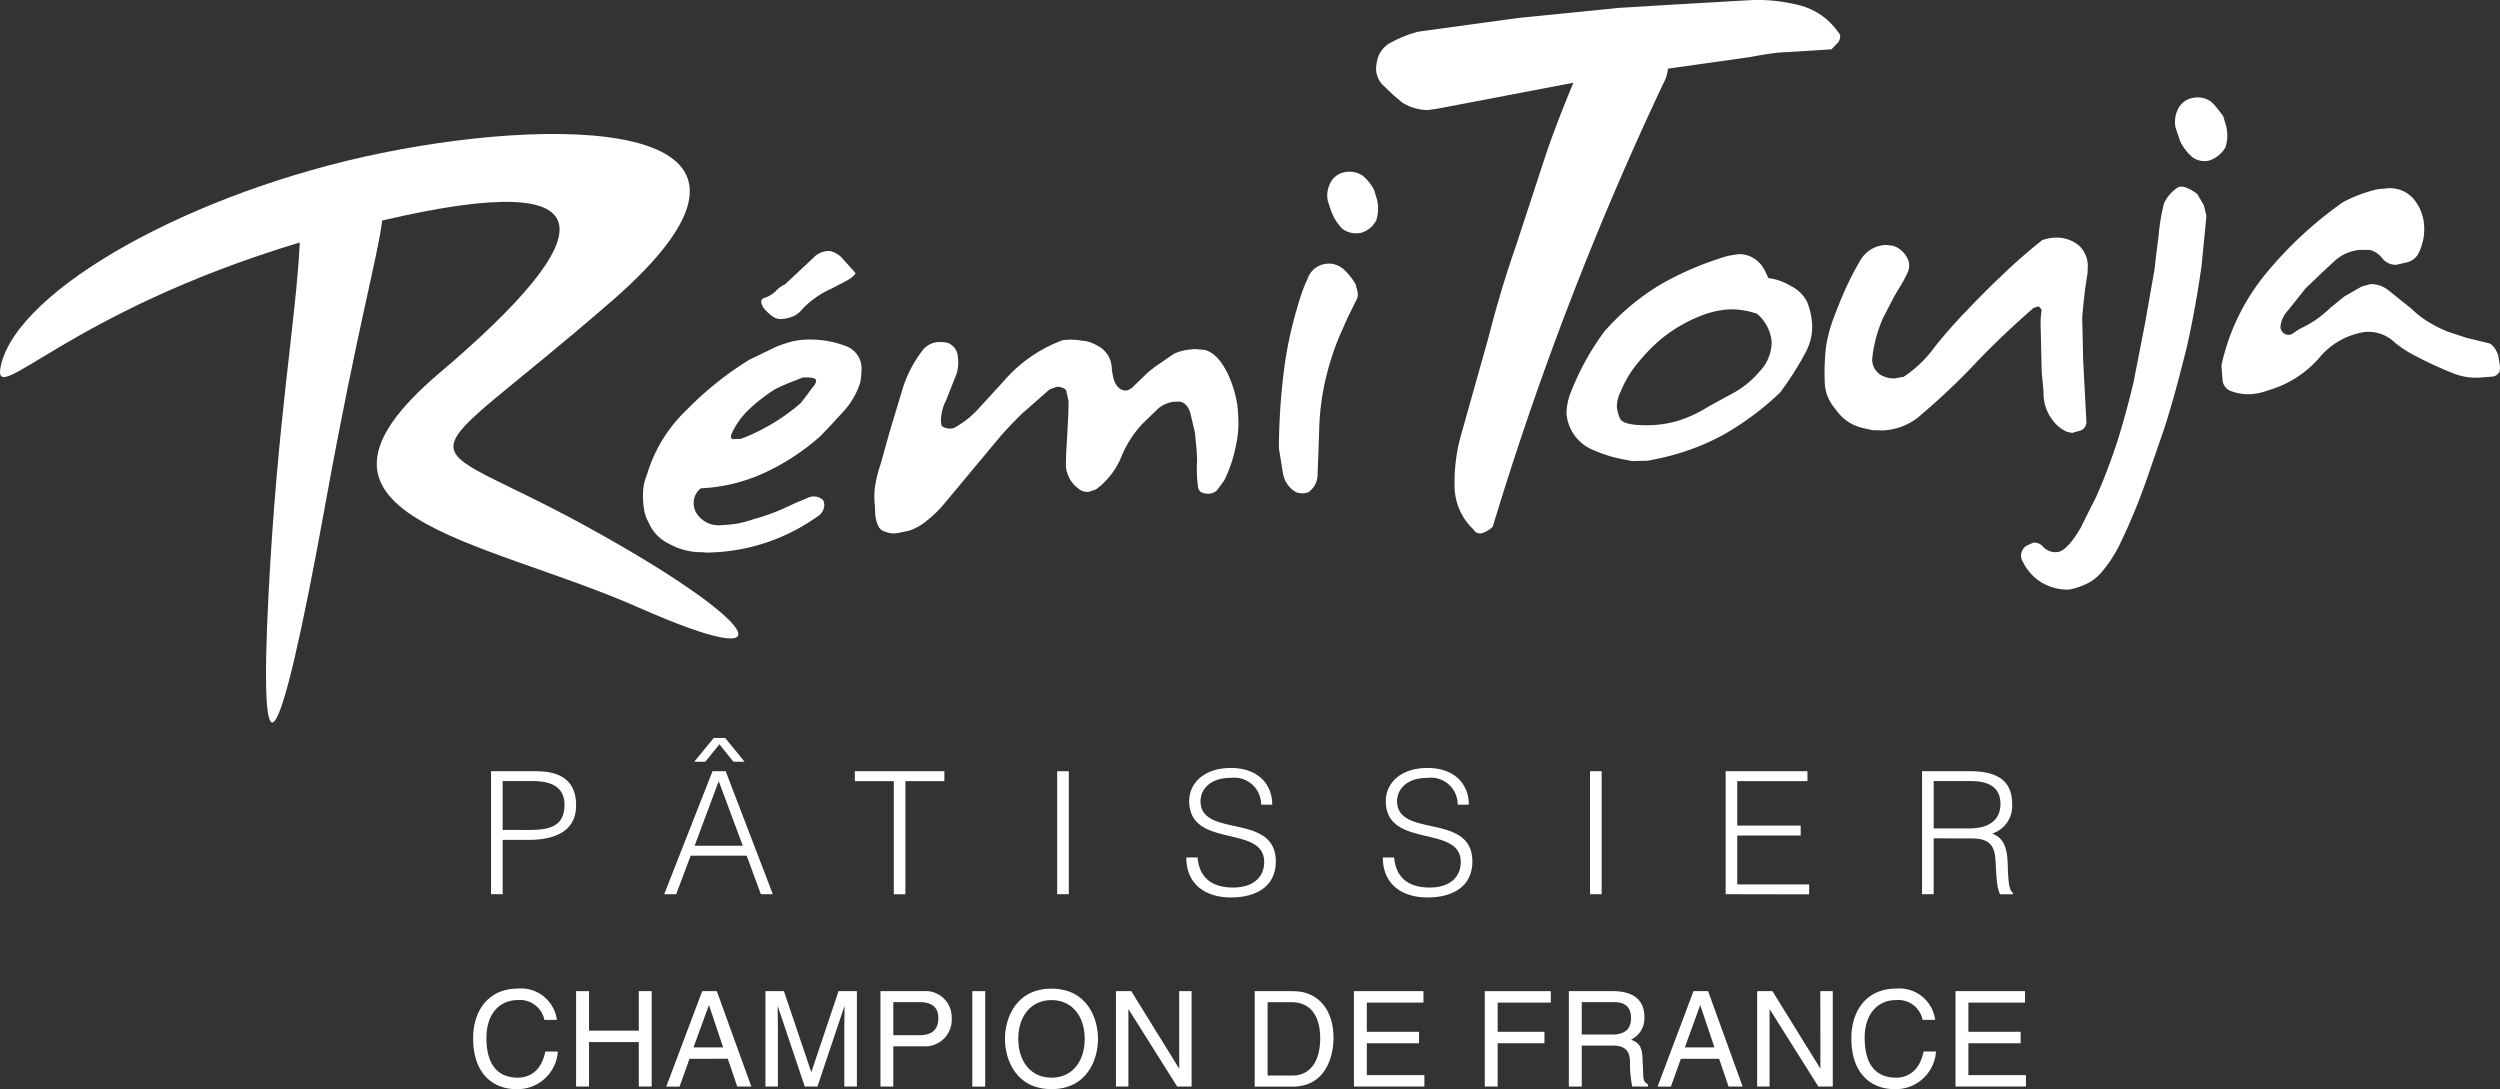
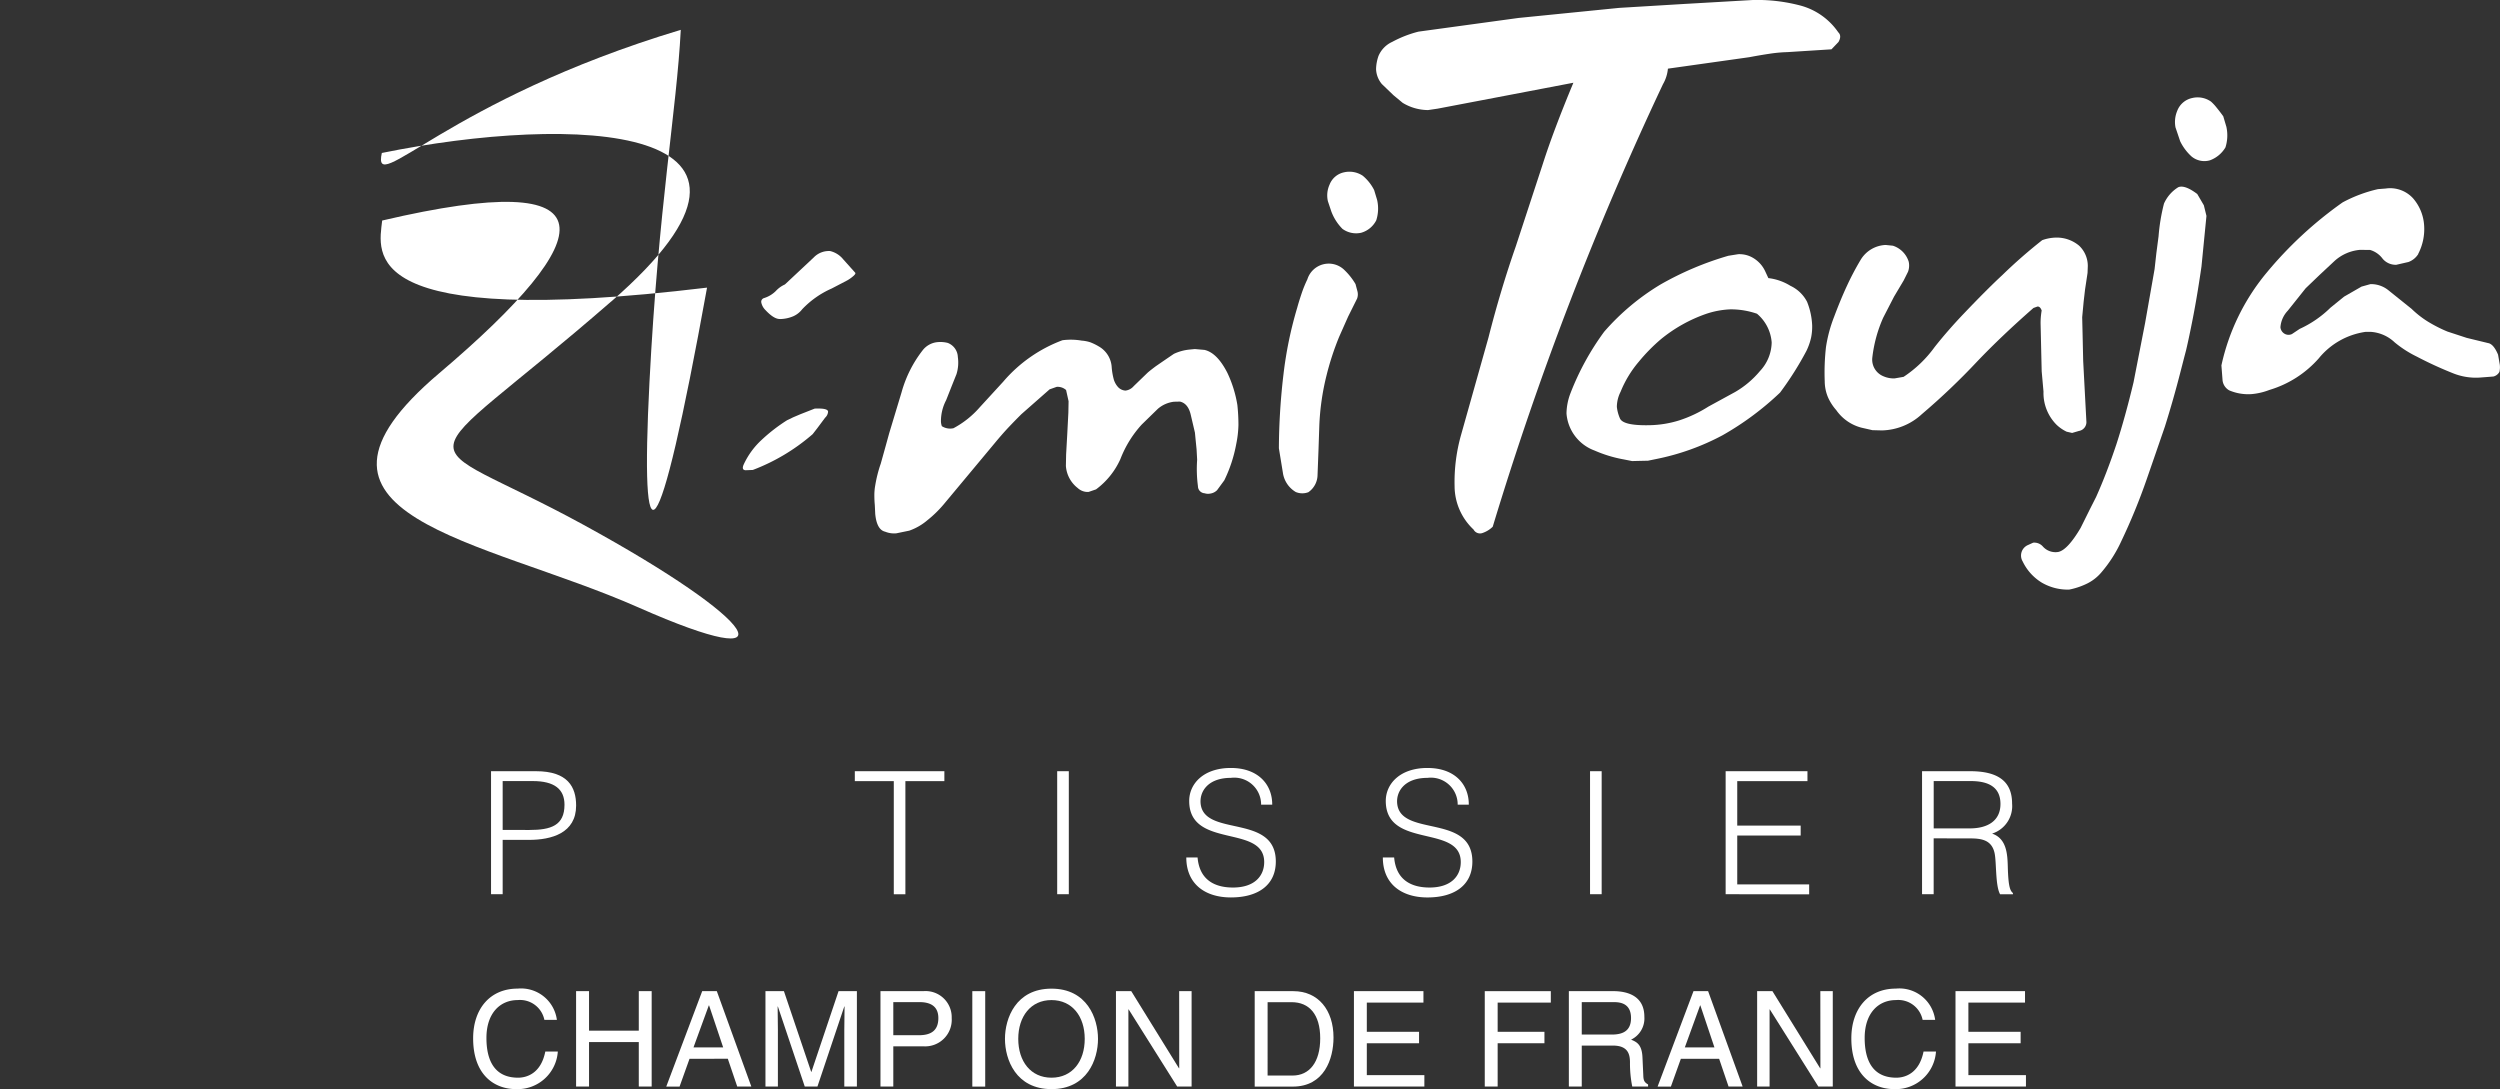
<svg xmlns="http://www.w3.org/2000/svg" id="Groupe_47" data-name="Groupe 47" width="201.007" height="87.567" viewBox="0 0 201.007 87.567">
  <rect x="0" y="0" width="201.007" height="87.567" fill="#333333" stroke="none" />
  <defs>
    <clipPath id="clip-path">
      <rect id="Rectangle_4" data-name="Rectangle 4" width="201.007" height="87.568" fill="#fff" />
    </clipPath>
  </defs>
  <g id="Groupe_1" data-name="Groupe 1" transform="translate(0 0)" clip-path="url(#clip-path)">
    <path id="Tracé_1" data-name="Tracé 1" d="M95.577,6.784A259.488,259.488,0,0,0,81.895,42.351a2.173,2.173,0,0,1-.81.5.586.586,0,0,1-.729-.272,4.8,4.8,0,0,1-1.527-3.491,13.931,13.931,0,0,1,.534-4.167l2.189-7.777q.975-3.838,2.2-7.343l2.17-6.619q.854-2.675,2.459-6.529L82.9,7.7,77.466,8.736l-.771.114a3.982,3.982,0,0,1-2.04-.581l-.738-.612-.937-.9a1.982,1.982,0,0,1-.464-1.2A3.414,3.414,0,0,1,72.71,4.5a2.181,2.181,0,0,1,1.109-1.135,9.164,9.164,0,0,1,2.105-.821l8.041-1.1,8.092-.81L97.17.325,102.813,0a13.66,13.66,0,0,1,3.823.446A5.38,5.38,0,0,1,109.68,2.6c.2.189.2.449.017.774l-.566.592-3.569.226a11.308,11.308,0,0,0-1.4.128q-.769.114-1.634.278l-6.547.922a3.028,3.028,0,0,1-.406,1.265" transform="translate(38.124 0)" fill="#fff" />
    <path id="Tracé_2" data-name="Tracé 2" d="M98.781,15.318a4.311,4.311,0,0,1,1.77.618,2.872,2.872,0,0,1,1.343,1.289,5.7,5.7,0,0,1,.409,1.895,4.32,4.32,0,0,1-.088.99,4.843,4.843,0,0,1-.377,1.07,25.732,25.732,0,0,1-2.116,3.343,23.514,23.514,0,0,1-4.634,3.437,19.338,19.338,0,0,1-5.366,1.913L89.105,30l-.658.014-.621.015-.661-.131a10.383,10.383,0,0,1-2.354-.714,3.456,3.456,0,0,1-2.26-2.981,4.7,4.7,0,0,1,.328-1.651,21.283,21.283,0,0,1,2.7-4.92A18.9,18.9,0,0,1,90.1,15.838a25,25,0,0,1,5.464-2.315l.8-.128a2.2,2.2,0,0,1,.918.162,2.429,2.429,0,0,1,1.23,1.181Zm-.7,7.5a3.446,3.446,0,0,0,.967-2.324,3.33,3.33,0,0,0-1.181-2.311,6.427,6.427,0,0,0-2.157-.352,6.92,6.92,0,0,0-1.958.372,11.913,11.913,0,0,0-3.6,2.019,14.187,14.187,0,0,0-1.781,1.811A8.853,8.853,0,0,0,86.9,24.458a2.721,2.721,0,0,0-.3,1.213,3.117,3.117,0,0,0,.24.908c.156.412.96.6,2.417.566a8.486,8.486,0,0,0,2.34-.381,10.248,10.248,0,0,0,2.362-1.114l2.159-1.179a7.5,7.5,0,0,0,1.965-1.652" transform="translate(43.4 7.042)" fill="#fff" />
    <path id="Tracé_3" data-name="Tracé 3" d="M116.982,17.676l-.117,1.251.031,1.32.049,2.191.256,4.853a.719.719,0,0,1-.6.78l-.545.16-.439-.1a3.07,3.07,0,0,1-.816-.561,3.613,3.613,0,0,1-1.047-2.664l-.146-1.633-.032-1.379-.038-1.68-.018-.766a5.922,5.922,0,0,1,.087-1.062c-.078-.217-.189-.325-.334-.32l-.325.116q-2.568,2.25-4.524,4.3a54.332,54.332,0,0,1-4.451,4.238,4.887,4.887,0,0,1-3.209,1.308l-.764-.02-.879-.2a3.563,3.563,0,0,1-2.032-1.414,3.975,3.975,0,0,1-.661-1.027,3.353,3.353,0,0,1-.264-1.291,18.286,18.286,0,0,1,.1-2.742,11.309,11.309,0,0,1,.656-2.444q.517-1.38,1.022-2.47a22.424,22.424,0,0,1,1.1-2.09,2.464,2.464,0,0,1,2.02-1.213l.584.06a1.967,1.967,0,0,1,1.271,1.286,1.445,1.445,0,0,1-.055.806l-.349.7-.774,1.3-.876,1.7a10.925,10.925,0,0,0-.876,3.235,1.441,1.441,0,0,0,.836,1.443,2.1,2.1,0,0,0,.954.2l.728-.127a9.623,9.623,0,0,0,2.5-2.4q1.062-1.343,2.35-2.693,1.893-1.984,3.073-3.074a41.057,41.057,0,0,1,3.224-2.823,3.528,3.528,0,0,1,1.128-.207,2.8,2.8,0,0,1,1.842.655,2.244,2.244,0,0,1,.694,1.637l-.02.551-.2,1.326Z" transform="translate(50.549 6.579)" fill="#fff" />
    <path id="Tracé_4" data-name="Tracé 4" d="M120.676,10.429q-1.012-.762-1.527-.546A2.951,2.951,0,0,0,118,11.2a15.375,15.375,0,0,0-.435,2.623l-.175,1.341-.145,1.3-.761,4.327-.931,4.774q-.666,2.781-1.375,4.975-.787,2.355-1.634,4.245l-.507,1-.74,1.492q-1.053,1.781-1.8,1.932a1.358,1.358,0,0,1-1.248-.453.913.913,0,0,0-.767-.293l-.442.2a.921.921,0,0,0-.4,1.312,4.032,4.032,0,0,0,1.536,1.7,4.144,4.144,0,0,0,2.2.56,5.77,5.77,0,0,0,1.483-.505,3.577,3.577,0,0,0,1.108-.879,10.664,10.664,0,0,0,1.61-2.527,47.934,47.934,0,0,0,2.02-4.92l.68-1.964.8-2.322q.7-2.229,1.26-4.431c.209-.812.354-1.375.439-1.692q.24-1.016.551-2.607c.146-.751.272-1.466.383-2.147s.212-1.341.305-1.982l.4-4.069-.209-.853Z" transform="translate(55.99 5.17)" fill="#fff" />
    <path id="Tracé_5" data-name="Tracé 5" d="M118.74,7.459l-.24-.809c-.171-.238-.349-.47-.531-.693a3.757,3.757,0,0,0-.453-.487A1.866,1.866,0,0,0,116,5.182,1.649,1.649,0,0,0,114.8,6.211a2.313,2.313,0,0,0-.14,1.332l.377,1.117a4.019,4.019,0,0,0,.922,1.228,1.615,1.615,0,0,0,1.474.3,2.413,2.413,0,0,0,1.243-1.036,3.2,3.2,0,0,0,.067-1.691" transform="translate(60.256 2.7)" fill="#fff" />
    <path id="Tracé_6" data-name="Tracé 6" d="M132.89,15.2a1.56,1.56,0,0,1-.792.644l-.973.223a1.369,1.369,0,0,1-1.1-.485,1.91,1.91,0,0,0-1.007-.706l-.807-.009a3.485,3.485,0,0,0-2.054.894l-1.2,1.12-1.123,1.077-1.436,1.8a2.16,2.16,0,0,0-.592,1.329.671.671,0,0,0,.278.49.636.636,0,0,0,.645.061l.626-.417a8.65,8.65,0,0,0,2.47-1.7l1.1-.893,1.4-.806.717-.2a2.22,2.22,0,0,1,1.468.511l1.838,1.475a7.734,7.734,0,0,0,1.269,1,11.225,11.225,0,0,0,1.622.83l1.541.505,1.718.418c.3.05.565.36.806.931l.133.761a1.644,1.644,0,0,1-.024.627.762.762,0,0,1-.482.371l-.546.043-.365.027a4.935,4.935,0,0,1-2.334-.33,30.861,30.861,0,0,1-2.926-1.346,8.784,8.784,0,0,1-1.774-1.144,3.083,3.083,0,0,0-1.9-.839l-.441,0a5.92,5.92,0,0,0-3.753,2.125,8.533,8.533,0,0,1-3.976,2.545,5.227,5.227,0,0,1-1.439.334,3.9,3.9,0,0,1-1.784-.3,1.053,1.053,0,0,1-.545-.876l-.087-1.131a17.456,17.456,0,0,1,3.595-7.406,31.5,31.5,0,0,1,6.147-5.7,11.212,11.212,0,0,1,2.847-1.068l.618-.049a2.494,2.494,0,0,1,2.206.792,3.664,3.664,0,0,1,.885,2.171,4.329,4.329,0,0,1-.479,2.3" transform="translate(61.547 5.222)" fill="#fff" />
    <path id="Tracé_7" data-name="Tracé 7" d="M44.926,21.534l-1.15.452-.575.244-.5.241a13.628,13.628,0,0,0-2.034,1.57,6.246,6.246,0,0,0-1.466,2.02c-.11.273-.055.417.166.43l.583-.024a15.937,15.937,0,0,0,4.811-2.878l.38-.491.622-.833A.716.716,0,0,0,46,21.78q-.014-.291-1.071-.246" transform="translate(20.58 11.318)" fill="#fff" />
    <path id="Tracé_8" data-name="Tracé 8" d="M41.626,18.7a2.829,2.829,0,0,0,1.085-.232,1.86,1.86,0,0,0,.7-.557,7.351,7.351,0,0,1,2.374-1.668l1.251-.653a2.866,2.866,0,0,0,.47-.333c.165-.14.217-.238.159-.291L46.709,13.9a1.925,1.925,0,0,0-1.054-.667,1.691,1.691,0,0,0-1.315.513L42.018,15.92a2.225,2.225,0,0,0-.732.529,2.321,2.321,0,0,1-.955.569.311.311,0,0,0-.215.322,1.184,1.184,0,0,0,.34.639q.689.737,1.17.717" transform="translate(21.089 6.952)" fill="#fff" />
-     <path id="Tracé_9" data-name="Tracé 9" d="M50.283,18.452A8.125,8.125,0,0,0,47,17.9a5.847,5.847,0,0,0-1.089.14,11.324,11.324,0,0,0-1.333.441L42.433,19.52a26.349,26.349,0,0,0-4.982,3.975,11.887,11.887,0,0,0-3.244,5.249,4.5,4.5,0,0,0-.285,1.015,5.583,5.583,0,0,0-.031.969,6.21,6.21,0,0,0,.117,1.034,3.125,3.125,0,0,0,.33.842,3.325,3.325,0,0,0,1.648,1.715,5.332,5.332,0,0,0,2.293.667,4.838,4.838,0,0,1,.7.041L39.67,35a15.578,15.578,0,0,0,8.211-2.858,1.112,1.112,0,0,0,.581-.931.9.9,0,0,0-.092-.4,1.094,1.094,0,0,0-1.111-.241l-1.153.482-.934.435a16.3,16.3,0,0,1-2.421.857,8.427,8.427,0,0,1-1.288.345,9.727,9.727,0,0,1-1.224.124,2.116,2.116,0,0,1-2.1-1.028,1.743,1.743,0,0,1-.179-.714,1.491,1.491,0,0,1,.571-1.216,13.725,13.725,0,0,0,4.988-1.185,18.164,18.164,0,0,0,4.617-3l.841-.877.98-1.066a6.131,6.131,0,0,0,1.4-2.4,7.736,7.736,0,0,0,.1-1.063,1.916,1.916,0,0,0-1.176-1.813m-2.711,3.224-.621.833L46.569,23a15.95,15.95,0,0,1-4.811,2.878l-.583.024c-.22-.014-.276-.157-.165-.43a6.2,6.2,0,0,1,1.466-2.02,13.539,13.539,0,0,1,2.032-1.57l.5-.241.574-.244,1.15-.452c.706-.031,1.062.052,1.071.246a.716.716,0,0,1-.235.485" transform="translate(17.814 9.406)" fill="#fff" />
    <path id="Tracé_10" data-name="Tracé 10" d="M52.668,20.7l-.352.88-.468,1.184a3.628,3.628,0,0,0-.417,1.73,1.31,1.31,0,0,0,.072.359,1.229,1.229,0,0,0,.934.165,7.419,7.419,0,0,0,2.109-1.678l1.889-2.06A11.58,11.58,0,0,1,61.2,17.944a5.129,5.129,0,0,1,1.546.031,2.88,2.88,0,0,1,.691.133,4.4,4.4,0,0,1,.713.351,2.055,2.055,0,0,1,1.01,1.662,5.217,5.217,0,0,0,.172.992,1.608,1.608,0,0,0,.334.592.884.884,0,0,0,.6.288,1.031,1.031,0,0,0,.664-.359l1.138-1.1c.2-.168.418-.337.645-.505q.687-.474,1.445-.989a3.819,3.819,0,0,1,1.25-.345l.436-.043.777.069q1.014.231,1.835,1.837a9.586,9.586,0,0,1,.809,2.6,15.029,15.029,0,0,1,.085,1.607,8.463,8.463,0,0,1-.177,1.523,11.247,11.247,0,0,1-.96,2.92l-.581.792a.965.965,0,0,1-.56.275.887.887,0,0,1-.442-.027.572.572,0,0,1-.536-.571,10.443,10.443,0,0,1-.064-2.122l-.046-.839-.084-.836-.049-.508L71.53,24q-.206-.97-.882-1.123l-.476.011a2.406,2.406,0,0,0-1.3.569l-1.3,1.268A8.809,8.809,0,0,0,65.859,27.5,6.184,6.184,0,0,1,63.9,29.935l-.6.206a1.183,1.183,0,0,1-.876-.316,2.46,2.46,0,0,1-.947-1.777l.018-.918.093-1.662.088-1.7.017-.92-.2-.9a1.019,1.019,0,0,0-.76-.255l-.566.2L57.9,23.888q-.533.531-1.05,1.077c-.342.365-.722.8-1.135,1.3l-2.034,2.441-1.967,2.36a9.248,9.248,0,0,1-1.37,1.347,4.586,4.586,0,0,1-1.459.841l-1.044.215a1.933,1.933,0,0,1-.894-.131q-.675-.151-.8-1.425l-.035-.729c-.021-.218-.034-.461-.035-.729a4.468,4.468,0,0,1,.066-.815c.046-.273.1-.555.172-.844s.16-.6.275-.926L47,26.4l.27-.98.995-3.293a9.72,9.72,0,0,1,1.684-3.361,1.712,1.712,0,0,1,1.179-.667,2.408,2.408,0,0,1,.851.061,1.261,1.261,0,0,1,.81,1.132,3.13,3.13,0,0,1-.117,1.405" transform="translate(24.224 9.412)" fill="#fff" />
    <path id="Tracé_11" data-name="Tracé 11" d="M72.637,14.367a1.8,1.8,0,0,0-2.952.775,9.562,9.562,0,0,0-.471,1.161q-.215.639-.339,1.1a31.4,31.4,0,0,0-1.108,5.354,52.49,52.49,0,0,0-.372,5.966l.32,1.959a2.15,2.15,0,0,0,1.041,1.561,1.365,1.365,0,0,0,1.012.012,1.71,1.71,0,0,0,.735-1.375l.075-1.967.067-2a19.958,19.958,0,0,1,.578-4.037,22.175,22.175,0,0,1,1.018-3.114l.722-1.626.72-1.446a.991.991,0,0,0,.02-.618l-.146-.549a5.157,5.157,0,0,0-.918-1.152" transform="translate(35.431 7.318)" fill="#fff" />
    <path id="Tracé_12" data-name="Tracé 12" d="M73.715,10.524A3.64,3.64,0,0,0,72.8,9.372a1.931,1.931,0,0,0-1.5-.276,1.6,1.6,0,0,0-1.173,1,2.085,2.085,0,0,0-.13,1.326l.272.813a3.945,3.945,0,0,0,.9,1.41,1.864,1.864,0,0,0,1.509.31,1.964,1.964,0,0,0,1.207-1,3.1,3.1,0,0,0,.069-1.639Z" transform="translate(36.77 4.758)" fill="#fff" />
-     <path id="Tracé_13" data-name="Tracé 13" d="M49.15,20.528C65.782,6.067,45.993,5.473,30.7,8.587S1.42,19.565.07,25.682c-.8,3.633,5.206-4.234,24.036-9.9-.327,6.458-1.788,14.13-2.517,28.321-.767,14.989.633,14.5,4.629-7.594C28.7,22.8,30.437,16.634,30.728,14.019c18.792-4.4,17.624,1.221,4.585,12.278-13.628,11.557,3.465,13.28,16.029,18.835s9.83,1.146-4.4-6.634-14.427-3.509,2.2-17.97" transform="translate(0 3.712)" fill="#fff" />
+     <path id="Tracé_13" data-name="Tracé 13" d="M49.15,20.528C65.782,6.067,45.993,5.473,30.7,8.587c-.8,3.633,5.206-4.234,24.036-9.9-.327,6.458-1.788,14.13-2.517,28.321-.767,14.989.633,14.5,4.629-7.594C28.7,22.8,30.437,16.634,30.728,14.019c18.792-4.4,17.624,1.221,4.585,12.278-13.628,11.557,3.465,13.28,16.029,18.835s9.83,1.146-4.4-6.634-14.427-3.509,2.2-17.97" transform="translate(0 3.712)" fill="#fff" />
    <path id="Tracé_14" data-name="Tracé 14" d="M30.662,54.61a2,2,0,0,0-2.148-1.591c-1.388,0-2.511,1.025-2.511,3.045,0,1.8.642,3.195,2.543,3.195.674,0,1.839-.32,2.191-2.105h1.005a3.239,3.239,0,0,1-3.357,3.024c-1.741,0-3.451-1.132-3.451-4.081,0-2.362,1.346-4,3.579-4a2.906,2.906,0,0,1,3.154,2.511Z" transform="translate(13.108 27.39)" fill="#fff" />
    <path id="Tracé_15" data-name="Tracé 15" d="M35.4,52.232h1.036V59.9H35.4V56.325H31.4V59.9H30.359V52.232H31.4v3.174H35.4Z" transform="translate(15.96 27.46)" fill="#fff" />
    <path id="Tracé_16" data-name="Tracé 16" d="M36.98,57.671l-.8,2.234h-1.07L38,52.232h1.175L41.949,59.9H40.816l-.757-2.234Zm2.705-.918-1.132-3.376h-.021L37.3,56.753Z" transform="translate(18.459 27.46)" fill="#fff" />
    <path id="Tracé_17" data-name="Tracé 17" d="M46.68,59.9V55.373c0-.224.021-1.2.021-1.912H46.68L44.521,59.9H43.5l-2.159-6.432h-.021c0,.7.021,1.677.021,1.9V59.9h-1V52.232h1.485l2.191,6.487h.021l2.18-6.487h1.475V59.9Z" transform="translate(21.204 27.46)" fill="#fff" />
    <path id="Tracé_18" data-name="Tracé 18" d="M47.432,59.9H46.4V52.232h3.451a2.1,2.1,0,0,1,2.276,2.159,2.138,2.138,0,0,1-2.276,2.276H47.432Zm0-4.126h2.063c.929,0,1.559-.342,1.559-1.378,0-.973-.662-1.283-1.517-1.283H47.432Z" transform="translate(24.392 27.46)" fill="#fff" />
    <rect id="Rectangle_1" data-name="Rectangle 1" width="1.037" height="7.673" transform="translate(78.177 79.692)" fill="#fff" />
    <path id="Tracé_19" data-name="Tracé 19" d="M56.7,60.178c-2.864,0-3.741-2.383-3.741-4.04S53.837,52.1,56.7,52.1s3.74,2.382,3.74,4.039-.876,4.04-3.74,4.04m0-7.16c-1.668,0-2.672,1.315-2.672,3.12s1,3.12,2.672,3.12,2.672-1.314,2.672-3.12-1.005-3.12-2.672-3.12" transform="translate(27.843 27.39)" fill="#fff" />
    <path id="Tracé_20" data-name="Tracé 20" d="M63.892,52.232h1V59.9H63.732l-3.9-6.2H59.81v6.2h-1V52.232h1.23l3.836,6.2h.021Z" transform="translate(30.916 27.46)" fill="#fff" />
    <path id="Tracé_21" data-name="Tracé 21" d="M66.12,52.232h3.109c2,0,3.228,1.517,3.228,3.729,0,1.721-.749,3.944-3.271,3.944H66.12Zm1.037,6.785h2.008c1.347,0,2.223-1.057,2.223-2.992s-.888-2.907-2.3-2.907H67.158Z" transform="translate(34.761 27.46)" fill="#fff" />
    <path id="Tracé_22" data-name="Tracé 22" d="M77.013,59.9H71.35V52.232h5.589v.92H72.386V55.5h4.2v.92h-4.2v2.563h4.628Z" transform="translate(37.51 27.46)" fill="#fff" />
    <path id="Tracé_23" data-name="Tracé 23" d="M79.28,59.9H78.244V52.232h5.311v.92H79.28V55.5h3.762v.92H79.28Z" transform="translate(41.135 27.46)" fill="#fff" />
    <path id="Tracé_24" data-name="Tracé 24" d="M83.712,59.9H82.675V52.231h3.549c1.26,0,2.522.439,2.522,2.064a1.892,1.892,0,0,1-1.068,1.837c.438.182.876.374.917,1.442l.064,1.39c.012.427.064.587.386.769V59.9H87.772a9.4,9.4,0,0,1-.182-1.922c0-.632-.128-1.369-1.367-1.369H83.712Zm0-4.177h2.4c.76,0,1.562-.192,1.562-1.326,0-1.185-.867-1.282-1.381-1.282H83.712Z" transform="translate(43.465 27.459)" fill="#fff" />
    <path id="Tracé_25" data-name="Tracé 25" d="M89.222,57.671l-.8,2.234h-1.07l2.887-7.673h1.175L94.189,59.9H93.057L92.3,57.671Zm2.7-.918-1.132-3.376H90.77l-1.228,3.376Z" transform="translate(45.923 27.46)" fill="#fff" />
    <path id="Tracé_26" data-name="Tracé 26" d="M97.681,52.232h1V59.9H97.52l-3.9-6.2H93.6v6.2h-1V52.232h1.23l3.836,6.2h.021Z" transform="translate(48.679 27.46)" fill="#fff" />
    <path id="Tracé_27" data-name="Tracé 27" d="M103.292,54.61a2,2,0,0,0-2.148-1.591c-1.388,0-2.511,1.025-2.511,3.045,0,1.8.641,3.195,2.543,3.195.673,0,1.837-.32,2.191-2.105h1a3.238,3.238,0,0,1-3.355,3.024c-1.742,0-3.451-1.132-3.451-4.081,0-2.362,1.346-4,3.579-4A2.9,2.9,0,0,1,104.3,54.61Z" transform="translate(51.292 27.39)" fill="#fff" />
    <path id="Tracé_28" data-name="Tracé 28" d="M108.715,59.9h-5.664V52.232h5.589v.92h-4.553V55.5h4.2v.92h-4.2v2.563h4.628Z" transform="translate(54.177 27.46)" fill="#fff" />
    <path id="Tracé_29" data-name="Tracé 29" d="M25.877,50.531v-9.89H29.49c2.569,0,3.228,1.279,3.228,2.762,0,2.211-1.965,2.76-3.791,2.76H26.812v4.368Zm3.077-5.165c1.745,0,2.829-.357,2.829-2.032,0-1.237-.795-1.9-2.554-1.9H26.812v3.929Z" transform="translate(13.604 21.366)" fill="#fff" />
-     <path id="Tracé_30" data-name="Tracé 30" d="M35,51.454l3.886-9.89h1.059l3.791,9.89h-.963l-1.14-3.1H37.131l-1.167,3.1ZM38.312,40.8H37.42l1.565-1.91h.922l1.552,1.91h-.893l-1.126-1.4Zm-.865,6.757h3.874l-1.936-5.192Z" transform="translate(18.402 20.443)" fill="#fff" />
    <path id="Tracé_31" data-name="Tracé 31" d="M45.047,40.641h7.2v.8H49.113v9.093H48.18V41.438H45.047Z" transform="translate(23.683 21.366)" fill="#fff" />
    <rect id="Rectangle_2" data-name="Rectangle 2" width="0.934" height="9.89" transform="translate(85.001 62.007)" fill="#fff" />
    <path id="Tracé_32" data-name="Tracé 32" d="M63.422,47.667c.151,1.771,1.332,2.417,2.844,2.417,1.771,0,2.513-.961,2.513-2.046,0-3.064-6.03-1.03-6.03-4.917,0-1.373,1.14-2.65,3.35-2.65s3.337,1.346,3.325,2.952h-.893A2.158,2.158,0,0,0,66.1,41.266c-1.895,0-2.582,1.167-2.417,2.183.426,2.556,6.03.714,6.03,4.547,0,1.813-1.332,2.884-3.613,2.884-2.06,0-3.584-1.071-3.584-3.213Z" transform="translate(32.866 21.276)" fill="#fff" />
    <path id="Tracé_33" data-name="Tracé 33" d="M73.782,47.667c.151,1.771,1.332,2.417,2.842,2.417,1.771,0,2.514-.961,2.514-2.046,0-3.064-6.03-1.03-6.03-4.917,0-1.373,1.14-2.65,3.35-2.65,2.226,0,3.338,1.346,3.325,2.952h-.893a2.157,2.157,0,0,0-2.432-2.156c-1.895,0-2.583,1.167-2.417,2.183.426,2.556,6.03.714,6.03,4.547,0,1.813-1.332,2.884-3.613,2.884-2.06,0-3.585-1.071-3.585-3.213Z" transform="translate(38.312 21.276)" fill="#fff" />
    <rect id="Rectangle_3" data-name="Rectangle 3" width="0.934" height="9.89" transform="translate(127.844 62.007)" fill="#fff" />
    <path id="Tracé_34" data-name="Tracé 34" d="M90.938,50.531v-9.89h6.579v.8H91.871v3.572h5.1v.8h-5.1v3.929h5.783v.8Z" transform="translate(47.808 21.366)" fill="#fff" />
    <path id="Tracé_35" data-name="Tracé 35" d="M102.222,46.039v4.492h-.934v-9.89h3.874c2.17,0,3.366.769,3.366,2.6a2.322,2.322,0,0,1-1.608,2.417c1.169.4,1.236,1.634,1.263,2.678.041,1.5.165,1.91.413,2.1v.1h-1.031c-.384-.673-.288-2.528-.439-3.283-.22-1.071-1.03-1.208-1.964-1.208Zm2.913-.8c1.387,0,2.458-.577,2.458-1.965,0-1.483-1.153-1.84-2.4-1.84h-2.968v3.805Z" transform="translate(53.25 21.366)" fill="#fff" />
  </g>
</svg>